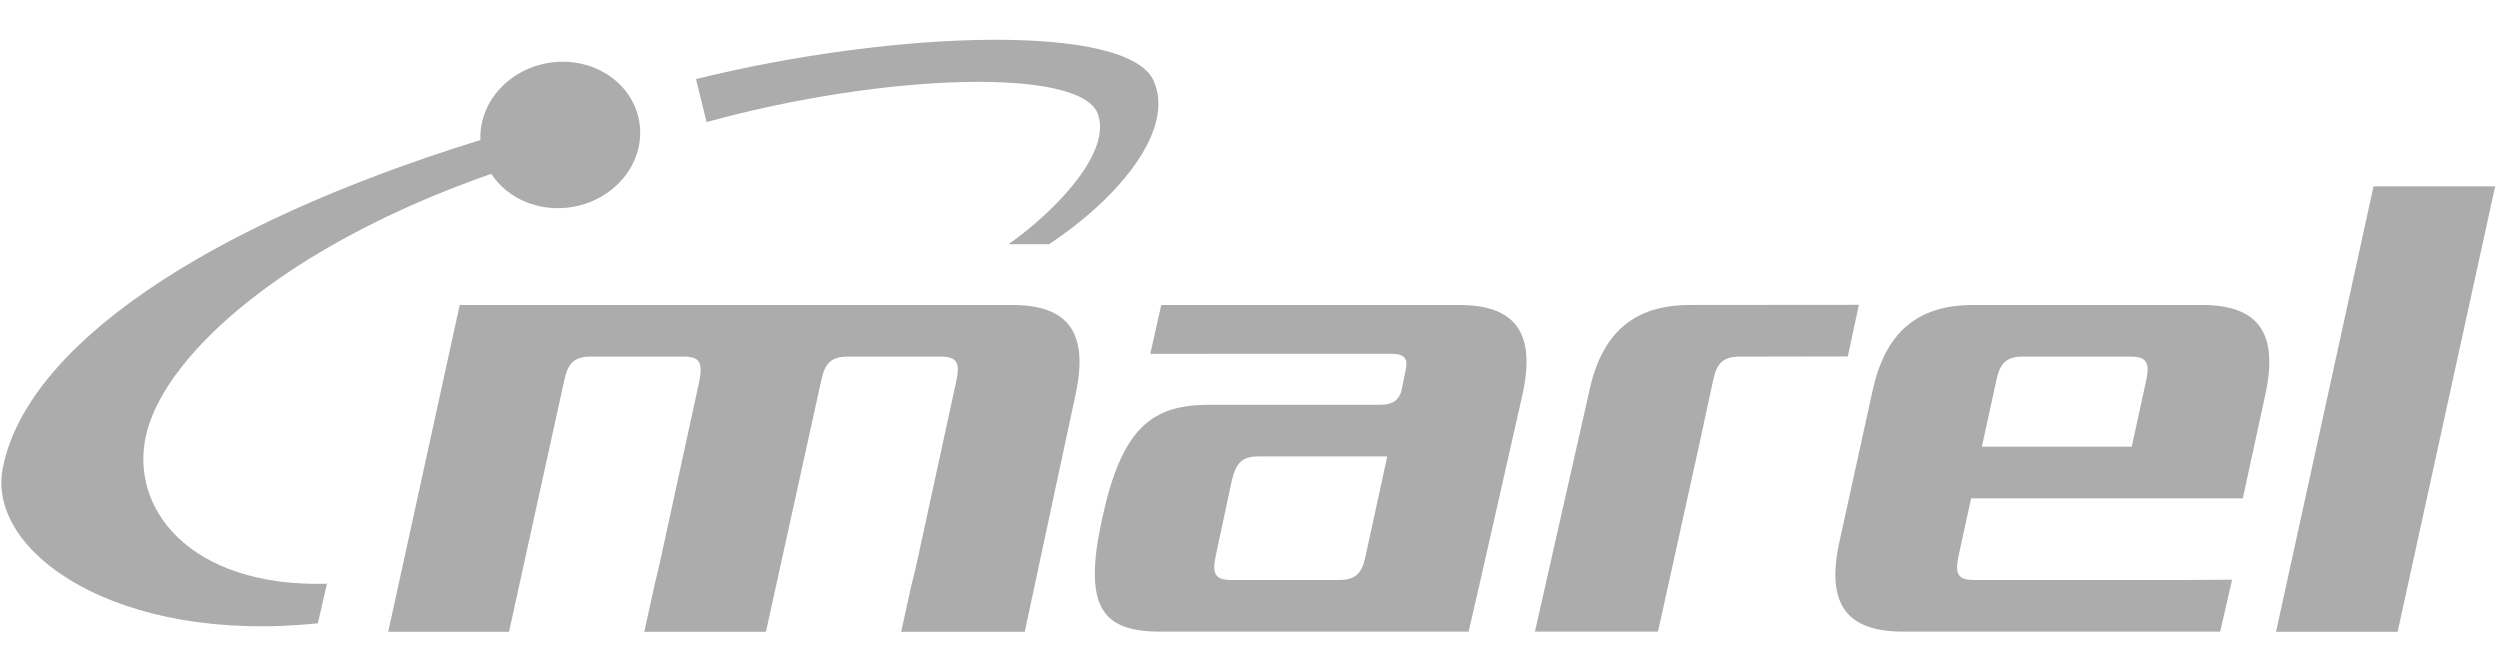
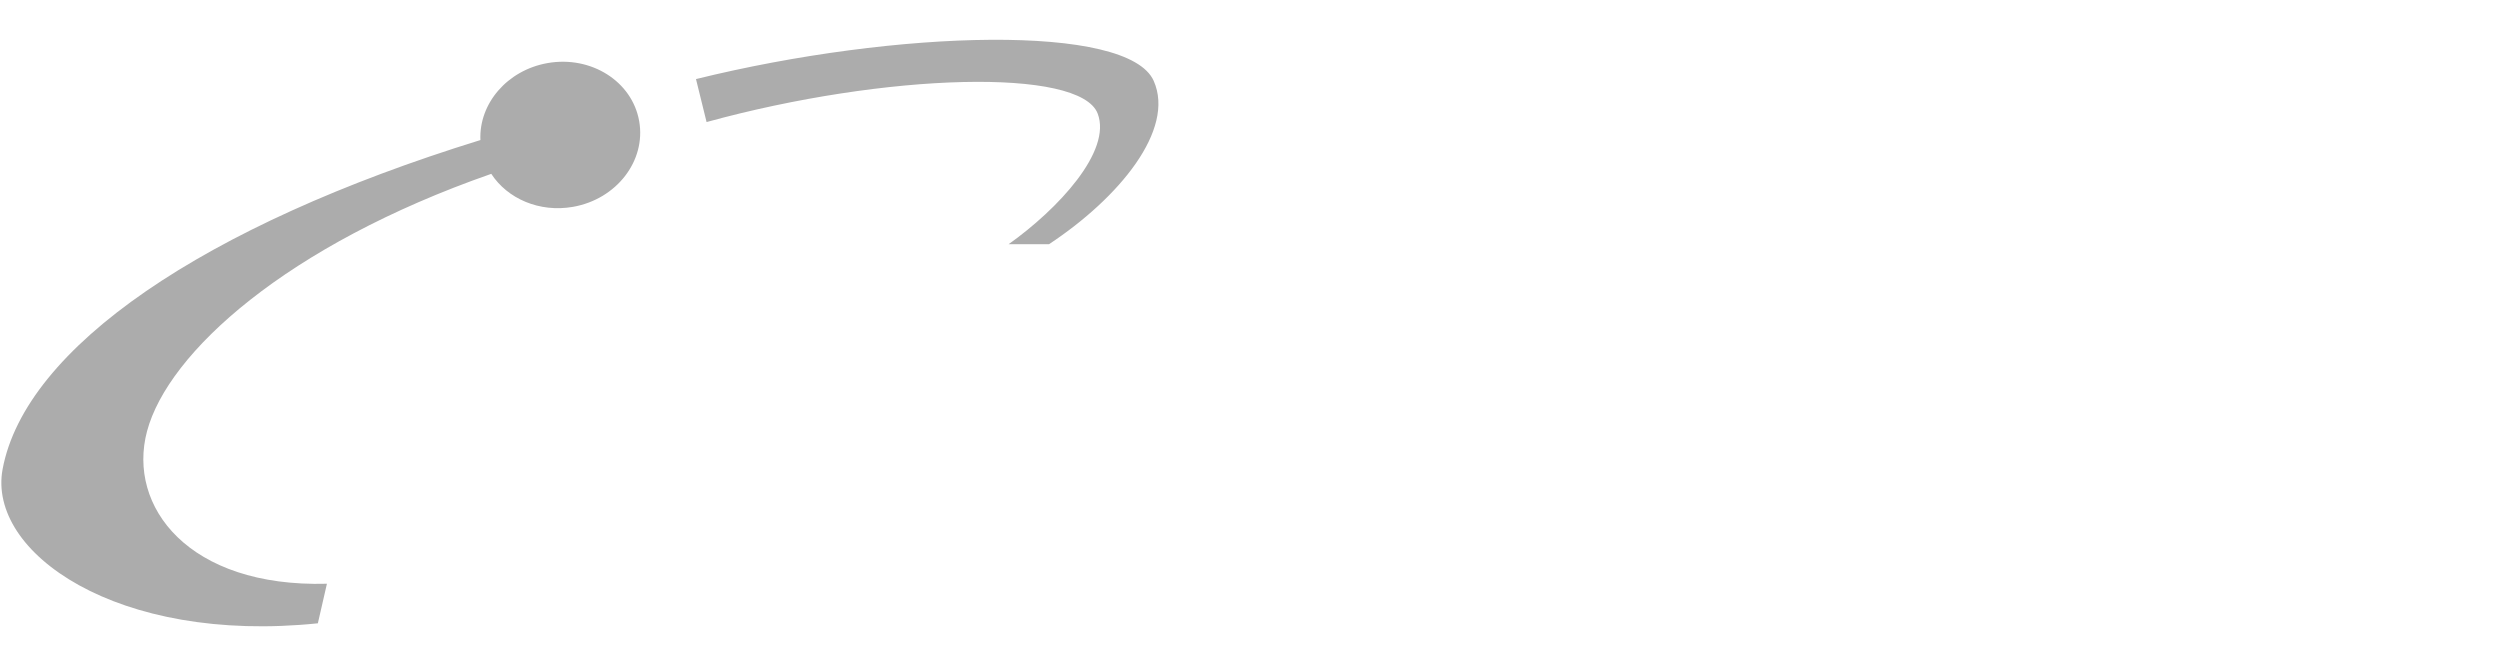
<svg xmlns="http://www.w3.org/2000/svg" width="108px" height="29px" viewBox="0 0 173 41" version="1.1">
  <g stroke="none" stroke-width="1" fill="none" fill-rule="evenodd">
    <g transform="translate(0, -1)">
-       <path d="M172.664,11.169 L164.248,11.169 L157.501,41.994 L165.917,41.994 L172.664,11.169 Z M156.789,25.443 C157.66,21.261 156.236,19.377 152.361,19.377 L136.56,19.377 C132.685,19.377 130.426,21.261 129.553,25.443 L127.255,35.917 C126.383,40.099 127.808,41.982 131.683,41.982 L153.636,41.982 L154.461,38.389 L151.283,38.408 L136.597,38.408 C135.483,38.408 135.273,37.978 135.524,36.779 L136.401,32.756 L155.204,32.756 L156.789,25.443 Z M148.52,24.58 L147.517,29.182 L137.147,29.182 L138.149,24.58 C138.398,23.384 138.868,22.95 139.982,22.95 L147.445,22.95 C148.559,22.95 148.769,23.384 148.52,24.58 L148.52,24.58 Z M127.868,22.938 L128.635,19.367 L116.962,19.377 C113.087,19.377 110.826,21.261 109.955,25.444 L106.218,41.979 L114.734,41.979 L117.559,29.169 L118.551,24.58 C118.8,23.382 119.269,22.951 120.384,22.951 L127.868,22.938 Z M105.389,25.427 C106.259,21.261 104.838,19.377 100.961,19.377 L80.357,19.377 L79.601,22.762 L83.633,22.758 L96.329,22.758 C97.104,22.758 97.454,23.044 97.286,23.806 L96.998,25.235 C96.83,25.997 96.308,26.284 95.534,26.284 L83.659,26.284 C79.685,26.284 77.612,27.926 76.277,34.134 C74.895,40.34 76.311,41.982 80.283,41.982 L90.751,41.982 L94.483,41.982 L101.629,41.982 C101.939,40.722 105.389,25.427 105.389,25.427 L105.389,25.427 Z M95.998,29.858 L94.493,36.775 C94.244,37.975 93.777,38.408 92.662,38.408 L85.2,38.408 C84.083,38.408 83.876,37.975 84.122,36.775 L85.248,31.492 C85.545,30.291 85.966,29.858 87.08,29.858 L95.998,29.858 Z M74.455,25.45 C75.328,21.261 73.904,19.377 70.026,19.377 L60.381,19.377 L54.228,19.377 L42.598,19.377 L39.691,19.377 L31.813,19.377 L26.864,41.994 L35.224,41.994 L39.049,24.585 C39.298,23.384 39.768,22.951 40.882,22.951 L47.327,22.951 C48.44,22.951 48.65,23.384 48.375,24.731 L45.731,36.888 C45.592,37.523 45.46,38.083 45.333,38.583 L44.585,41.994 L53.003,41.994 L56.833,24.585 C57.082,23.384 57.551,22.951 58.666,22.951 L65.111,22.951 C66.228,22.951 66.437,23.384 66.188,24.585 L63.517,36.888 C63.361,37.604 63.211,38.226 63.068,38.773 L62.361,41.994 L70.911,41.994 L74.455,25.45 Z" fill="#ACACAC" />
      <path d="M79.837,3.871 C78.07,-0.112 62.104,0.312 48.162,3.745 L48.895,6.719 C61.328,3.305 74.734,2.946 75.957,6.127 C76.962,8.741 73.198,12.755 69.795,15.174 L72.59,15.174 C77.444,11.966 81.336,7.25 79.837,3.871 M44.231,6.653 C43.747,3.906 40.906,2.108 37.893,2.638 C35.1,3.129 33.134,5.444 33.245,7.965 C14.055,13.891 1.749,22.339 0.181,30.734 C-0.898,36.503 8.099,42.848 21.996,41.406 L22.623,38.668 C13.043,38.932 8.786,33.326 10.175,28.113 C11.632,22.66 19.852,15.238 33.996,10.303 C35.116,12.024 37.33,12.994 39.651,12.587 C42.667,12.057 44.717,9.4 44.231,6.653" fill="#ACACAC" />
    </g>
  </g>
</svg>